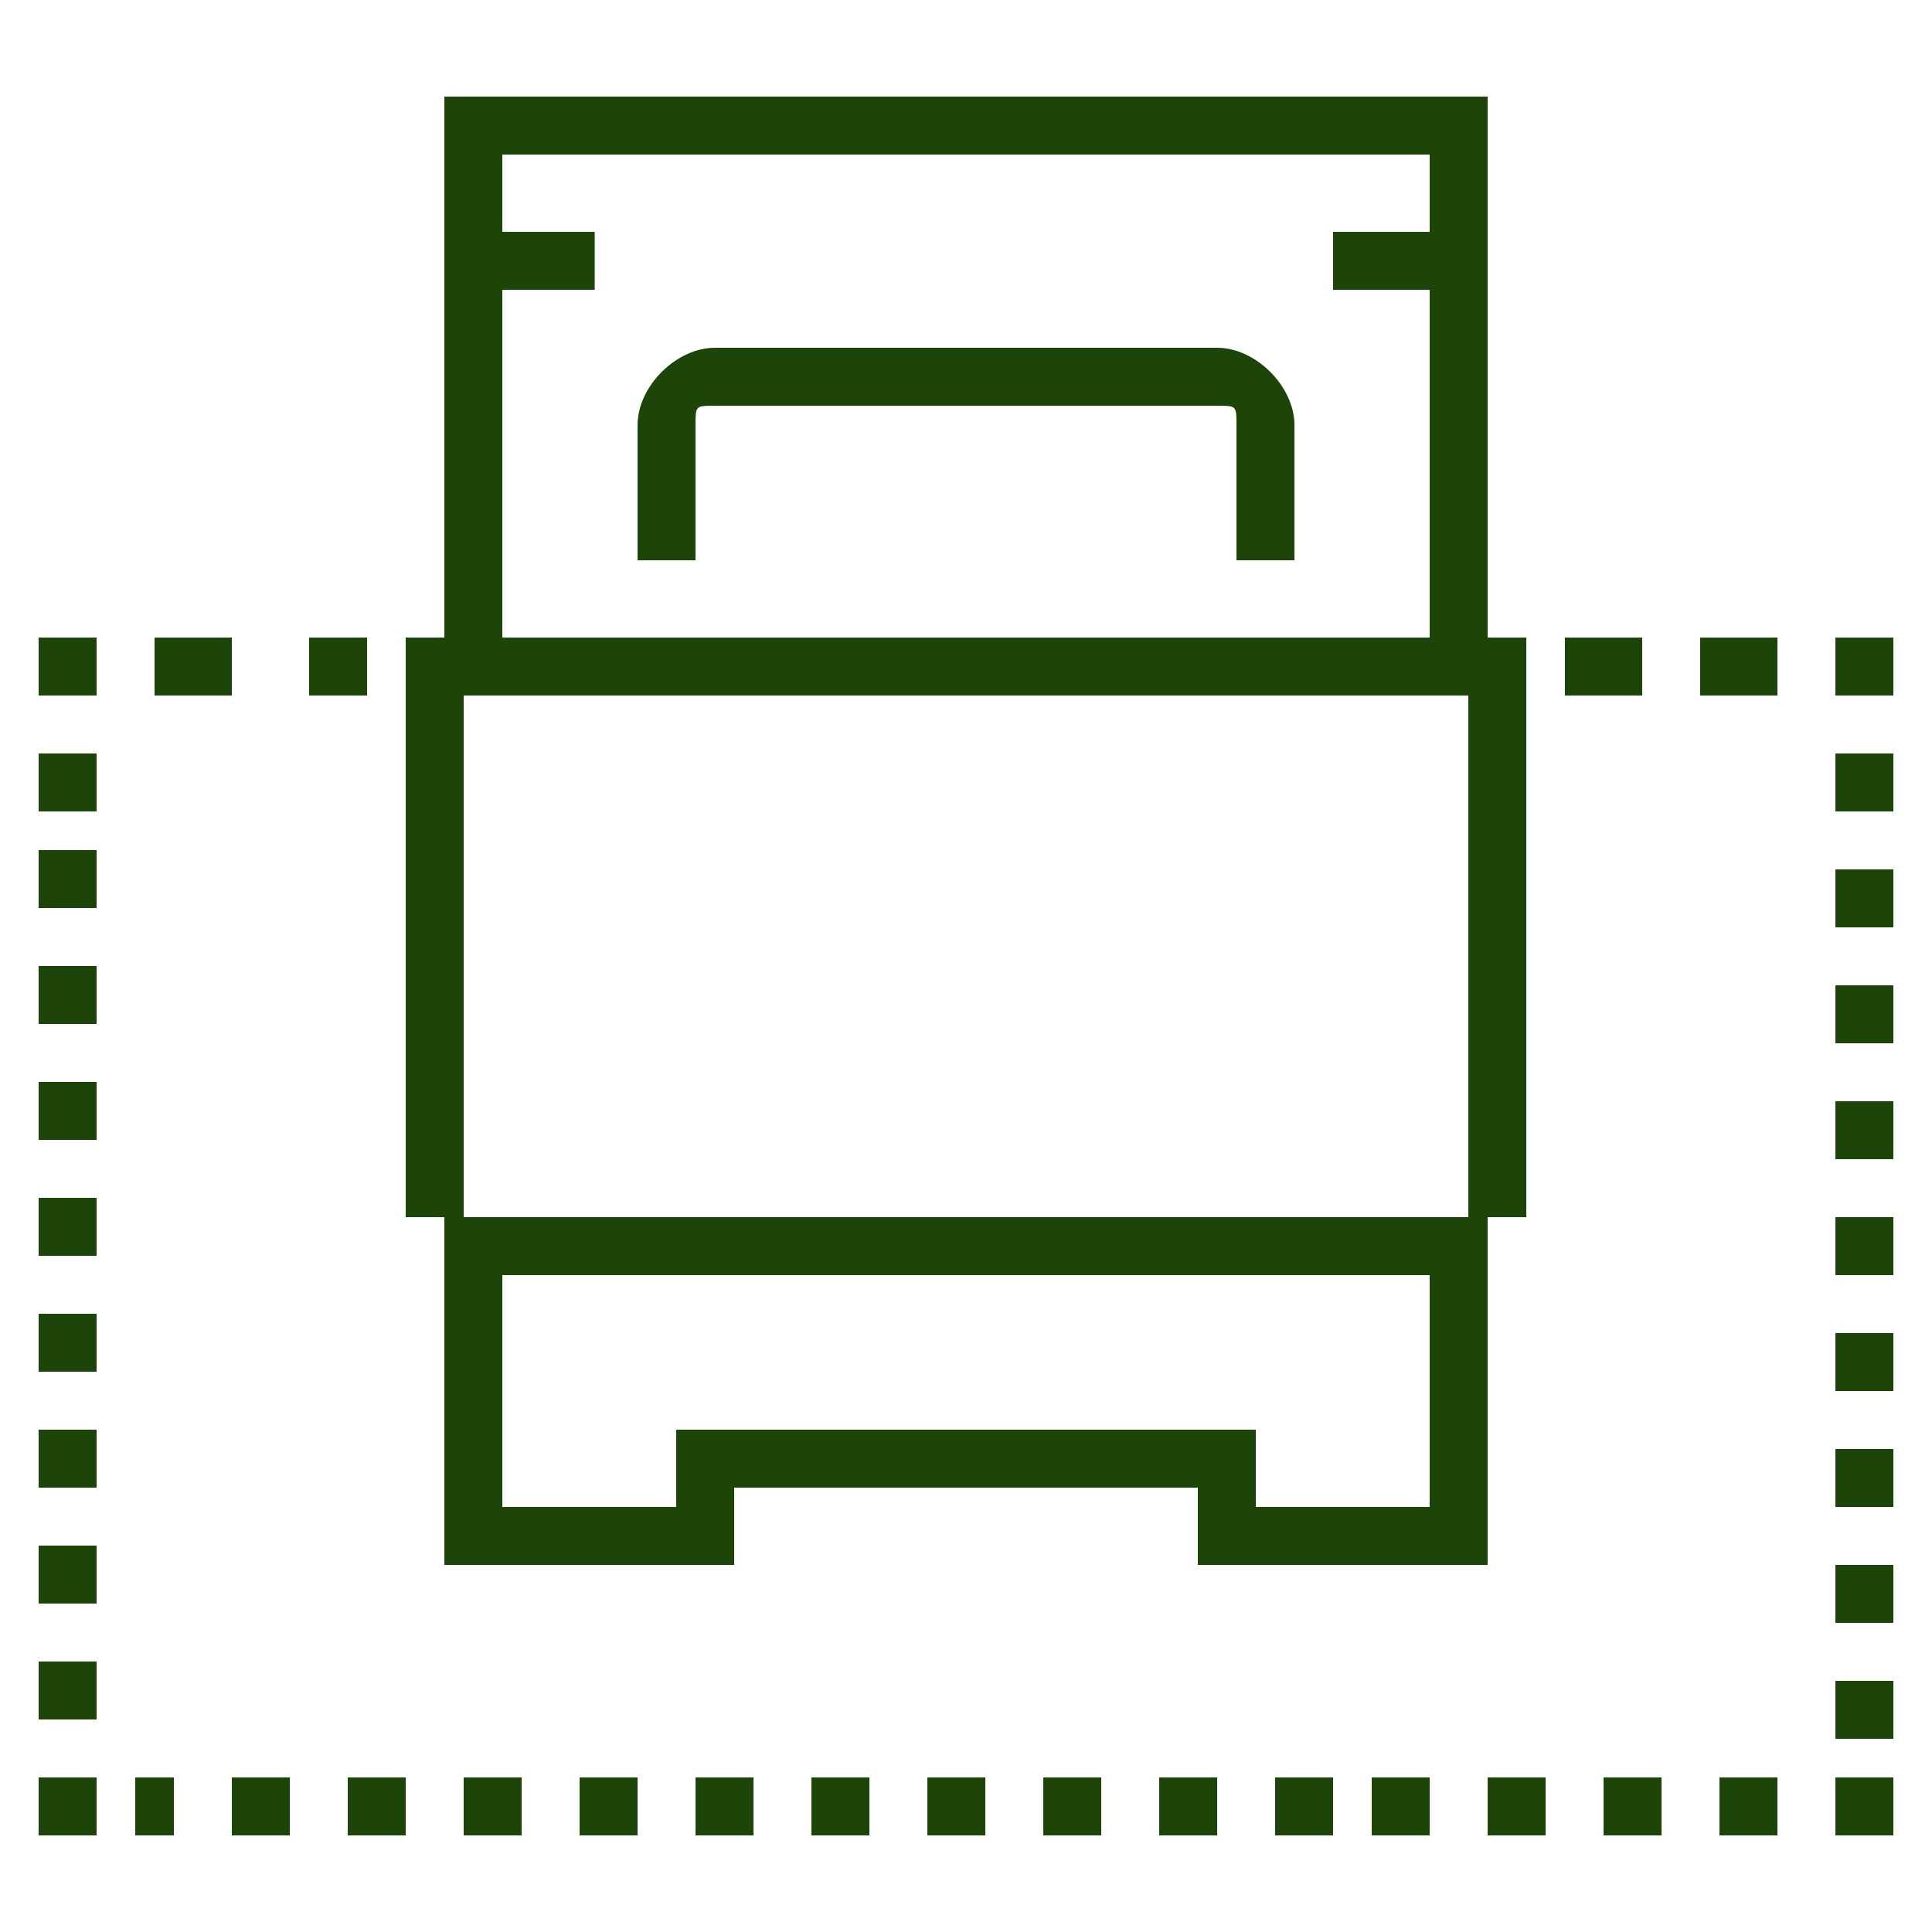
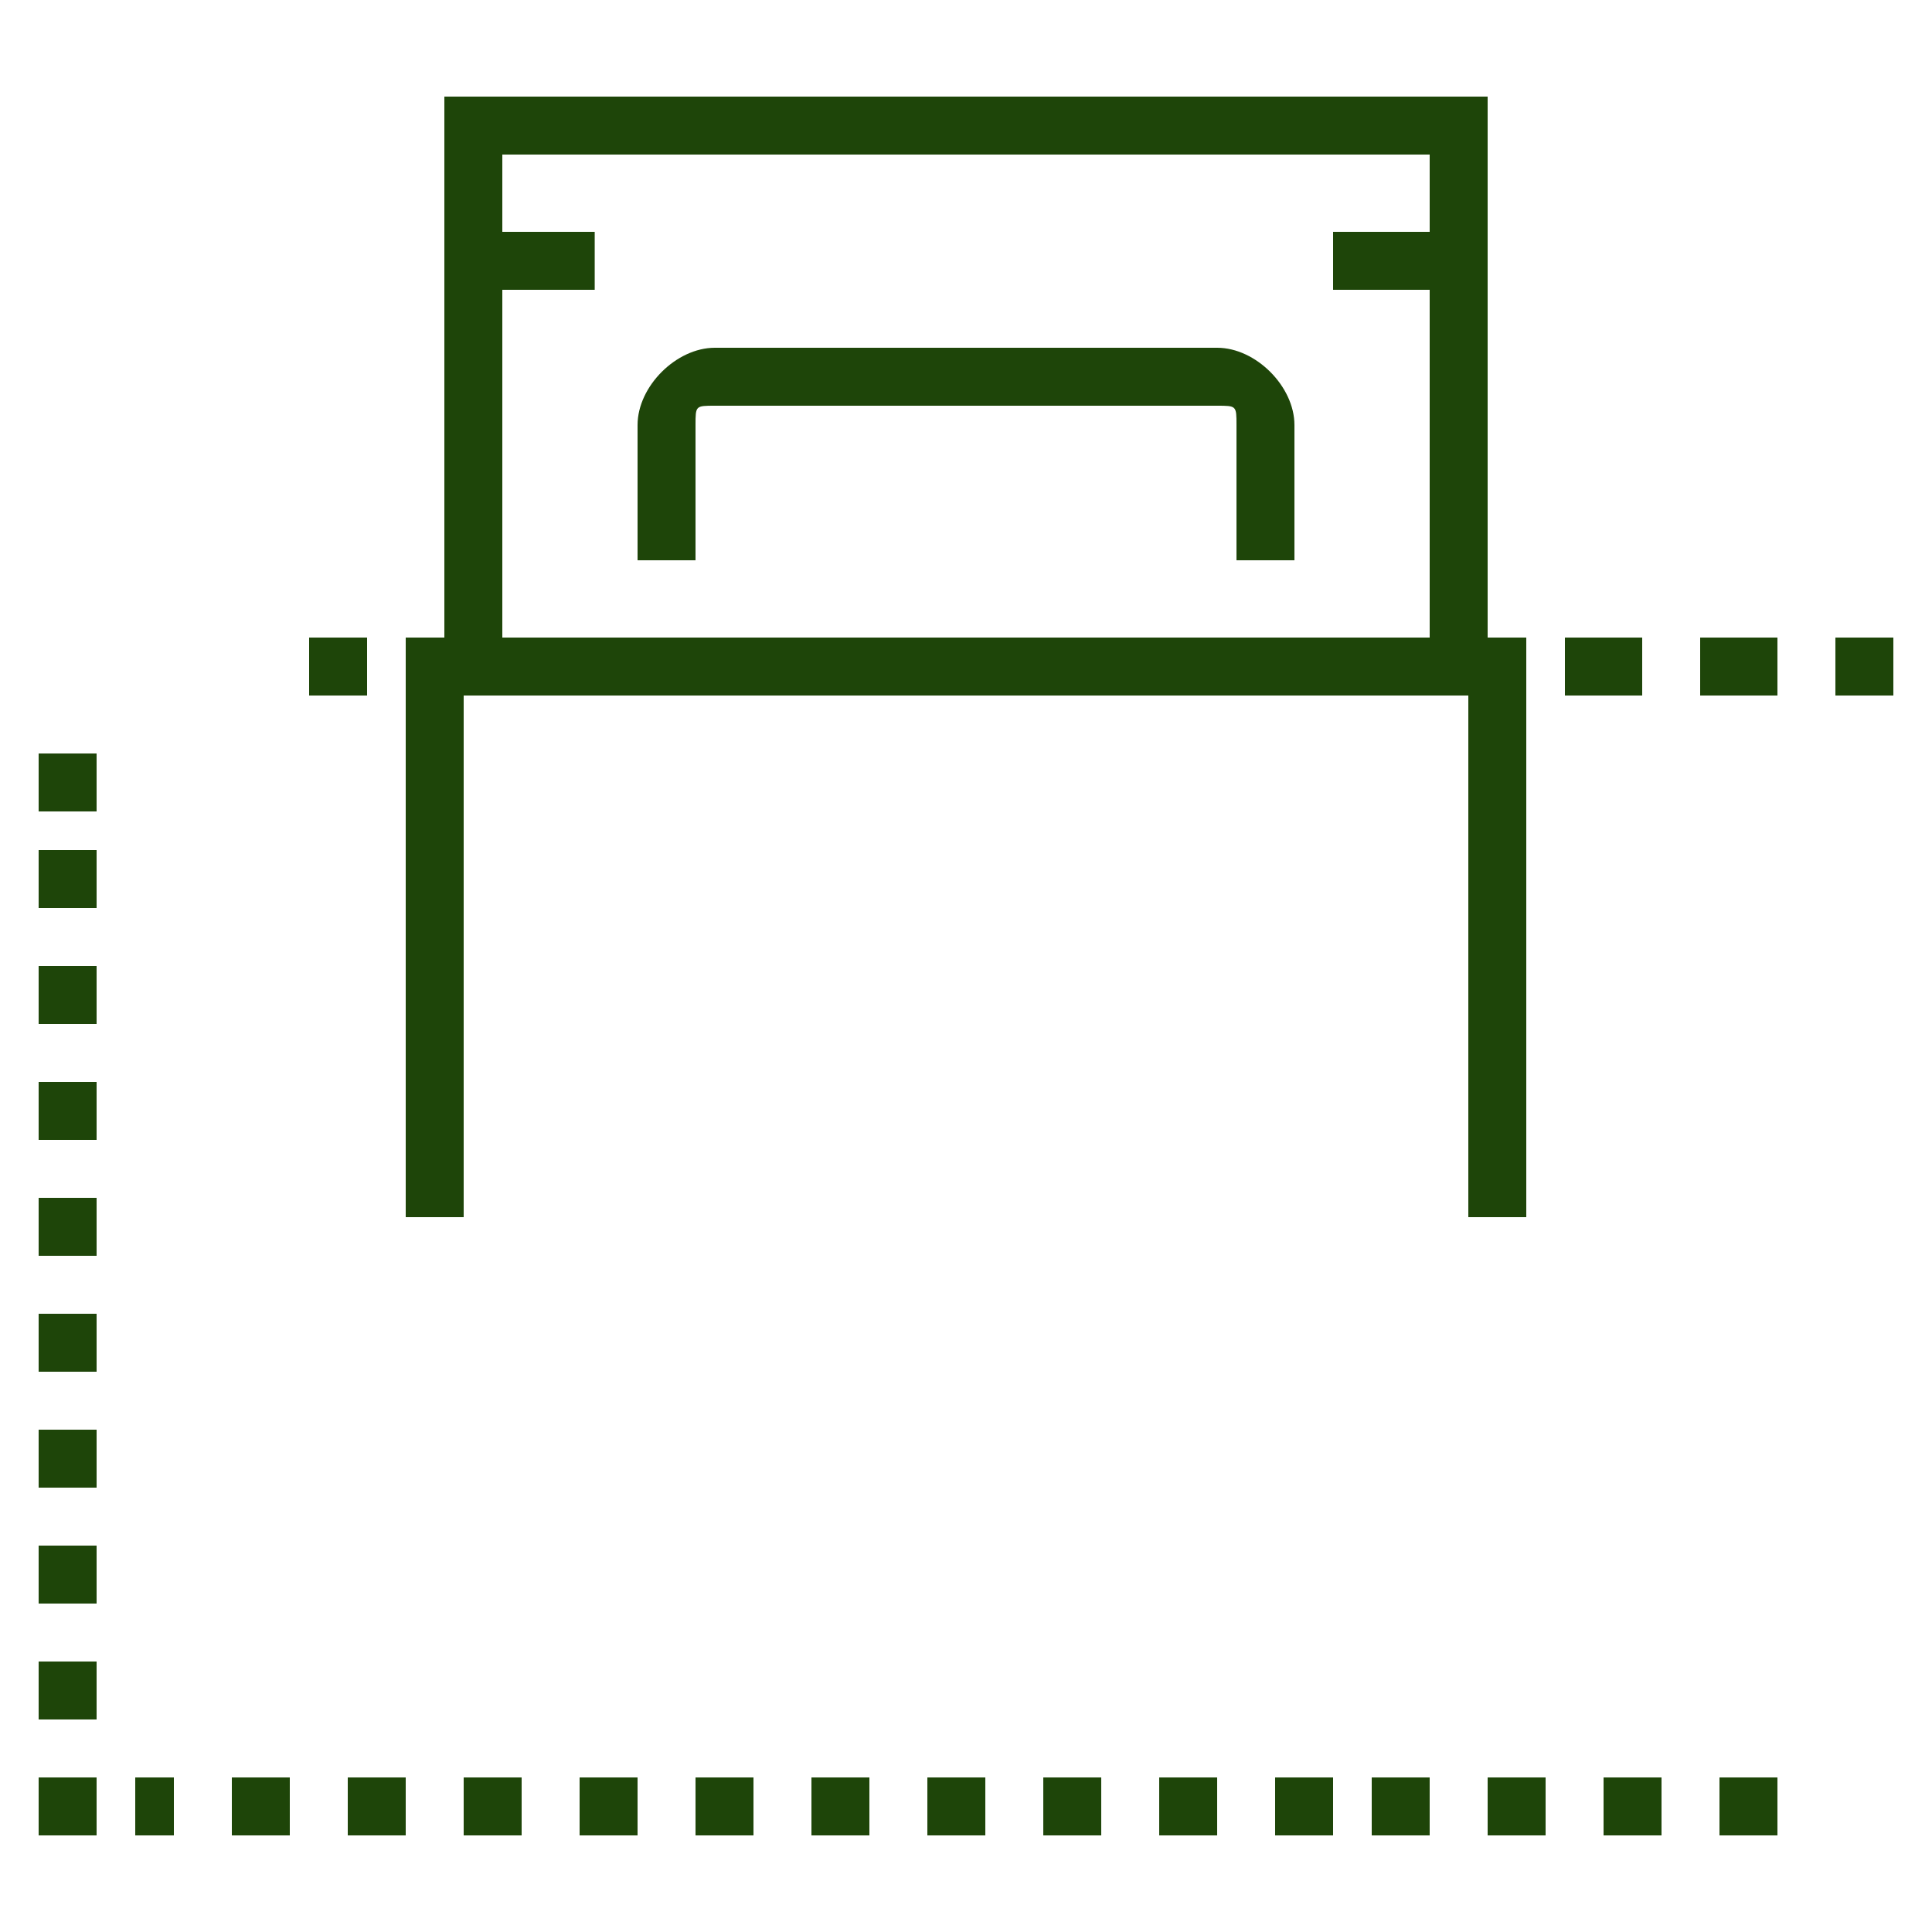
<svg xmlns="http://www.w3.org/2000/svg" xml:space="preserve" width="100px" height="100px" version="1.1" style="shape-rendering:geometricPrecision; text-rendering:geometricPrecision; image-rendering:optimizeQuality; fill-rule:evenodd; clip-rule:evenodd" viewBox="0 0 100 100" enable-background="new 0 0 128 128">
  <defs>
    <style type="text/css">
   
    .fil0 {fill:#1E4509}
   
  </style>
  </defs>
  <g id="Warstwa_x0020_1">
    <g id="_1943337973040">
      <g>
        <g>
          <g>
-             <rect class="fil0" x="76" y="33" width="1.477" height="3" />
-           </g>
+             </g>
          <g>
            <path class="fil0" d="M92 36l-4 0 0 -3 4 0 0 3zm-7 0l-4 0 0 -3 4 0 0 3z" />
          </g>
          <g>
            <polygon class="fil0" points="97,36 95,36 95,33 98,33 98,36 " />
          </g>
          <g>
-             <path class="fil0" d="M98 90l-3 0 0 -3 3 0 0 3zm0 -6l-3 0 0 -3 3 0 0 3zm0 -6l-3 0 0 -3 3 0 0 3zm0 -6l-3 0 0 -3 3 0 0 3zm0 -6l-3 0 0 -3 3 0 0 3zm0 -6l-3 0 0 -3 3 0 0 3zm0 -6l-3 0 0 -3 3 0 0 3zm0 -6l-3 0 0 -3 3 0 0 3zm0 -6l-3 0 0 -3 3 0 0 3z" />
-           </g>
+             </g>
          <g>
-             <polygon class="fil0" points="98,95 95,95 95,92 98,92 " />
-           </g>
+             </g>
          <g>
            <path class="fil0" d="M92 95l-3 0 0 -3 3 0 0 3zm-6 0l-3 0 0 -3 3 0 0 3zm-6 0l-3 0 0 -3 3 0 0 3zm-6 0l-3 0 0 -3 3 0 0 3zm-5 0l-3 0 0 -3 3 0 0 3zm-6 0l-3 0 0 -3 3 0 0 3zm-6 0l-3 0 0 -3 3 0 0 3zm-6 0l-3 0 0 -3 3 0 0 3zm-6 0l-3 0 0 -3 3 0 0 3zm-6 0l-3 0 0 -3 3 0 0 3zm-6 0l-3 0 0 -3 3 0 0 3zm-6 0l-3 0 0 -3 3 0 0 3zm-6 0l-3 0 0 -3 3 0 0 3zm-6 0l-3 0 0 -3 3 0 0 3 0 0zm-6 0l-2 0 0 -3 2 0 0 3 0 0z" />
          </g>
          <g>
            <polygon class="fil0" points="5,95 2,95 2,92 5,92 " />
          </g>
          <g>
            <path class="fil0" d="M5 89l-3 0 0 -3 3 0 0 3zm0 -6l-3 0 0 -3 3 0 0 3zm0 -6l-3 0 0 -3 3 0 0 3zm0 -6l-3 0 0 -3 3 0 0 3zm0 -6l-3 0 0 -3 3 0 0 3zm0 -6l-3 0 0 -3 3 0 0 3zm0 -6l-3 0 0 -3 3 0 0 3zm0 -6l-3 0 0 -3 3 0 0 3zm0 -5l-3 0 0 -3 3 0 0 3z" />
          </g>
          <g>
-             <polygon class="fil0" points="5,36 2,36 2,33 5,33 " />
-           </g>
+             </g>
          <g>
-             <path class="fil0" d="M19 36l-3 0 0 -3 3 0 0 3zm-7 0l-4 0 0 -3 4 0 0 3z" />
+             <path class="fil0" d="M19 36l-3 0 0 -3 3 0 0 3zm-7 0z" />
          </g>
          <g>
            <rect class="fil0" x="22" y="33" width="1.477" height="3" />
          </g>
        </g>
        <g>
-           <path class="fil0" d="M77 81l-15 0 0 -4 -24 0 0 4 -15 0 0 -18 54 0 0 18zm-12 -3l9 0 0 -12 -48 0 0 12 9 0 0 -4 30 0 0 4z" />
-         </g>
+           </g>
        <g>
          <g>
            <path class="fil0" d="M67 29l-3 0 0 -7c0,-1 0,-1 -1,-1l-26 0c-1,0 -1,0 -1,1l0 7 -3 0 0 -7c0,-2 2,-4 4,-4l26 0c2,0 4,2 4,4l0 7z" />
          </g>
        </g>
        <g>
          <polygon class="fil0" points="79,63 76,63 76,36 24,36 24,63 21,63 21,33 79,33 " />
        </g>
        <g>
          <polygon class="fil0" points="77,35 74,35 74,8 26,8 26,35 23,35 23,5 77,5 " />
        </g>
        <g>
          <g>
            <rect class="fil0" x="24" y="12" width="6.782" height="3" />
          </g>
          <g>
            <rect class="fil0" x="69" y="12" width="6.78" height="3" />
          </g>
        </g>
      </g>
    </g>
  </g>
</svg>